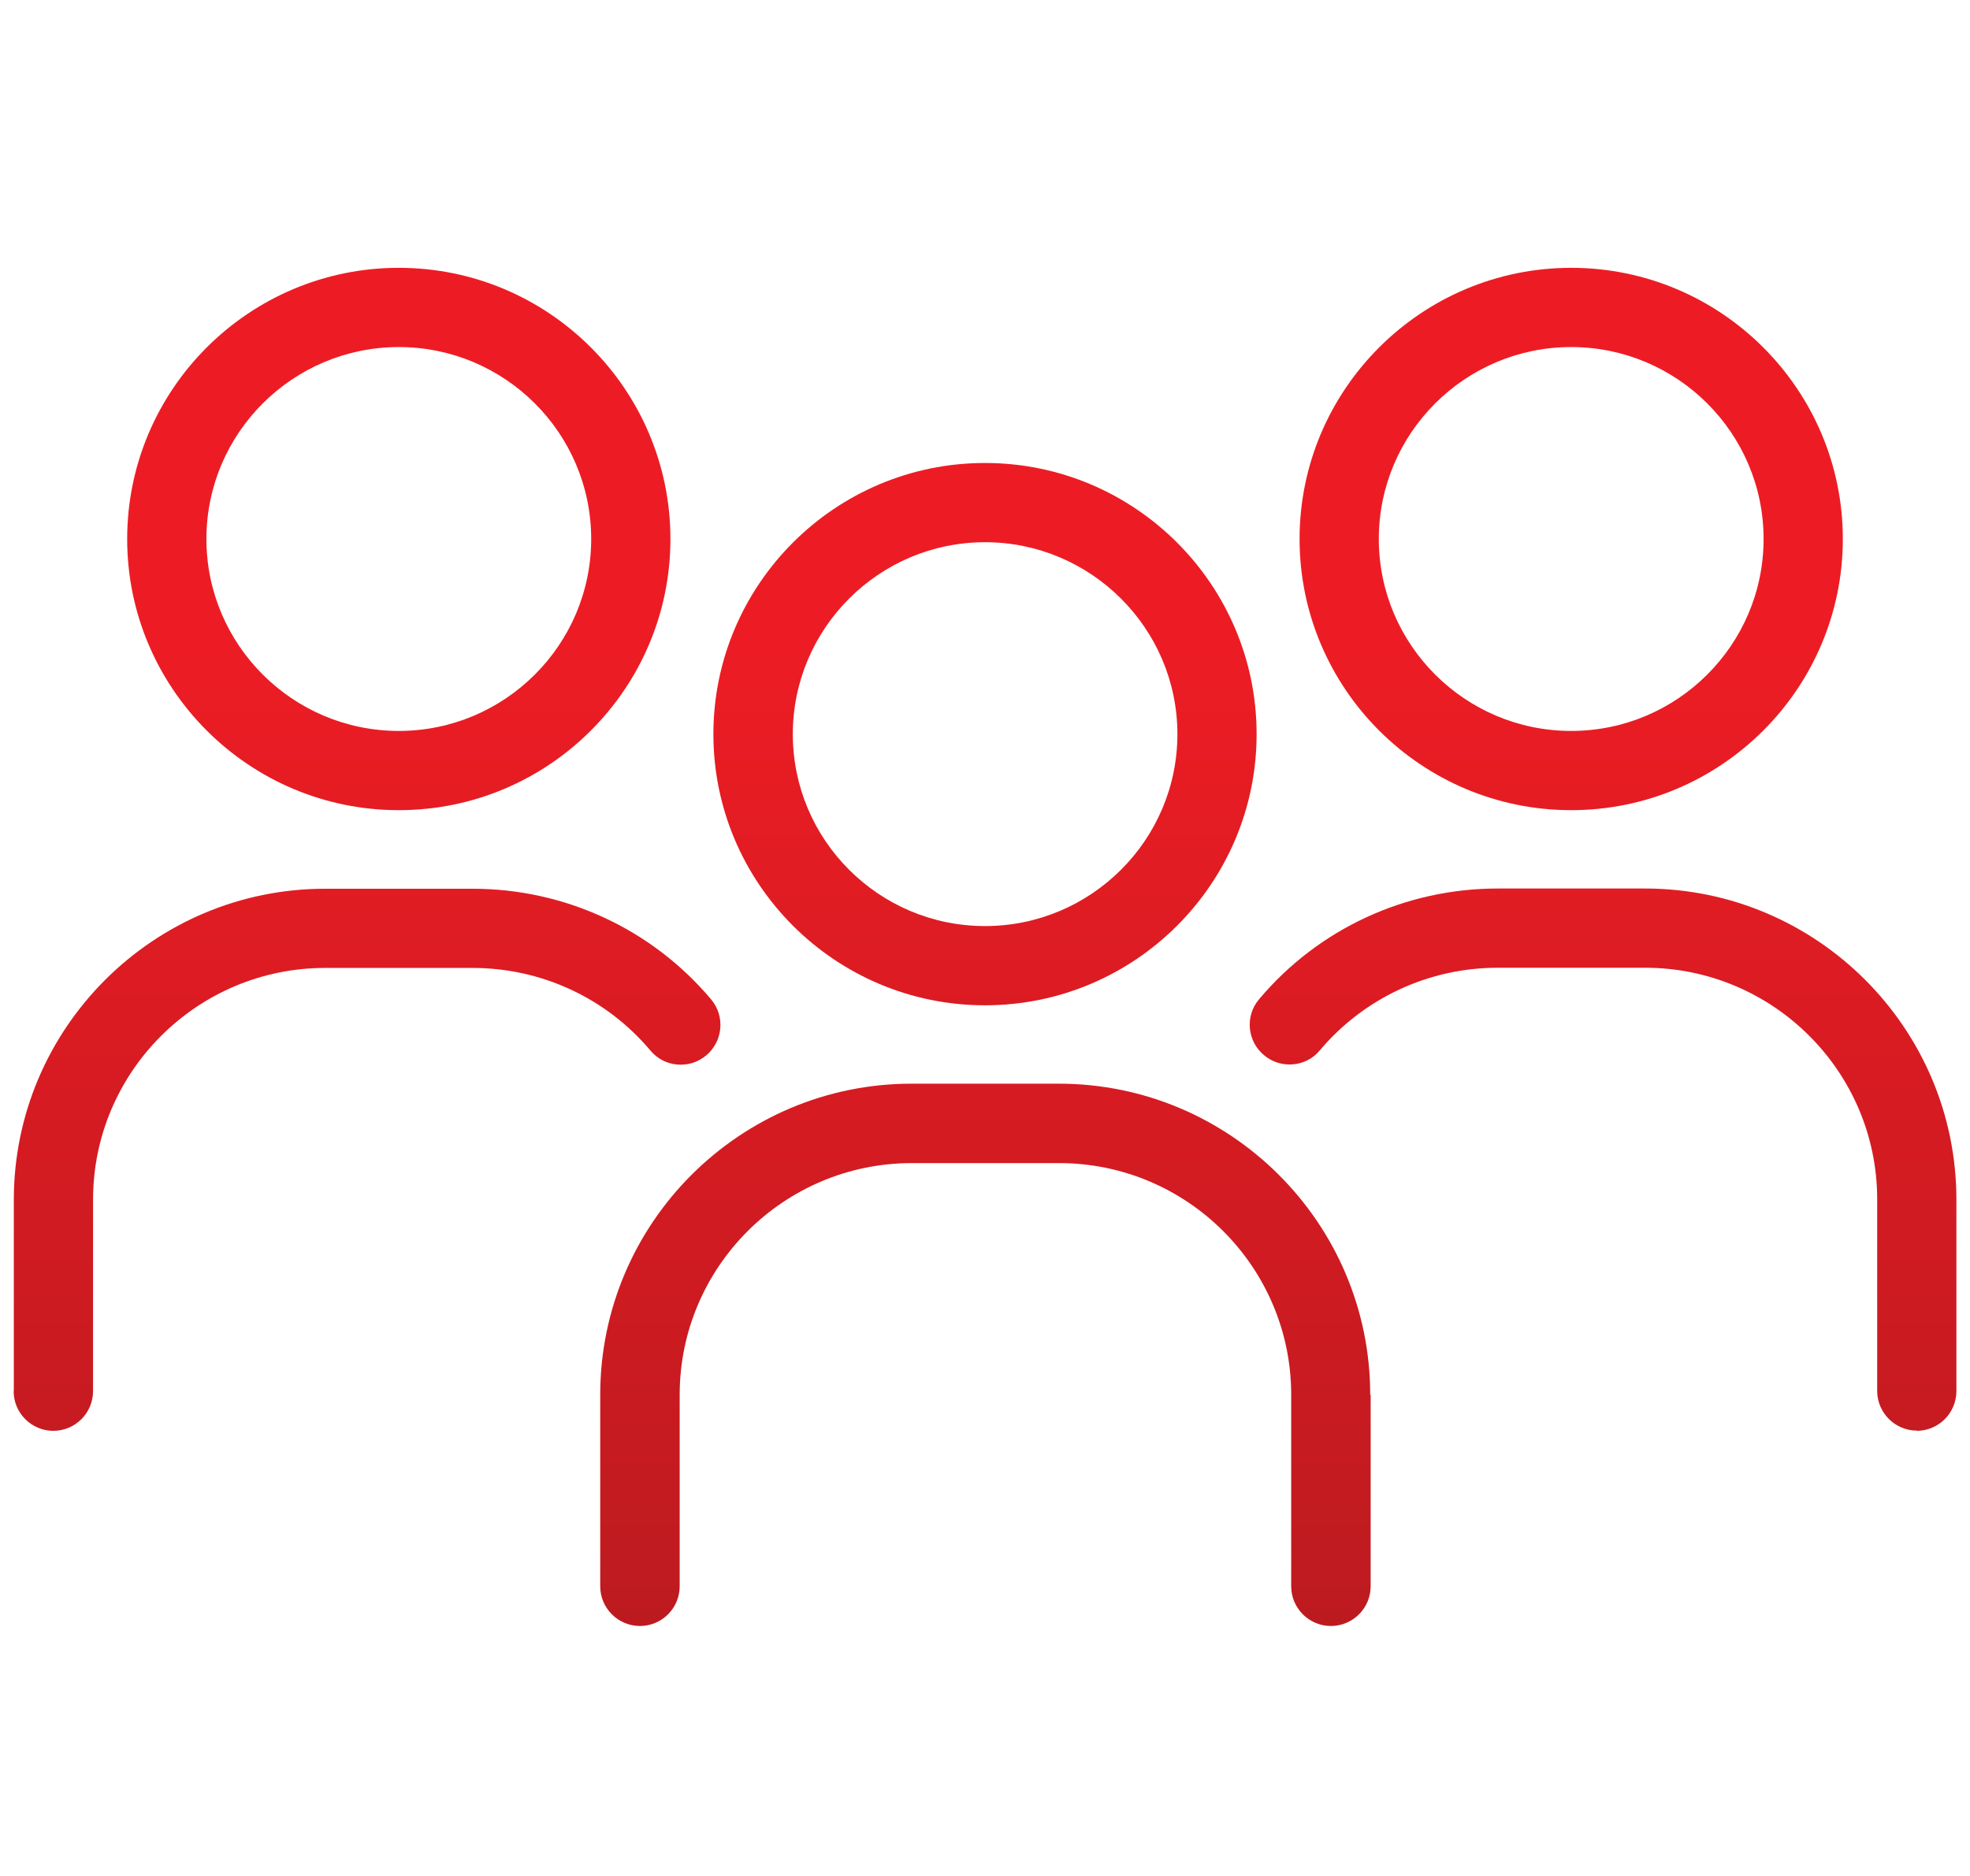
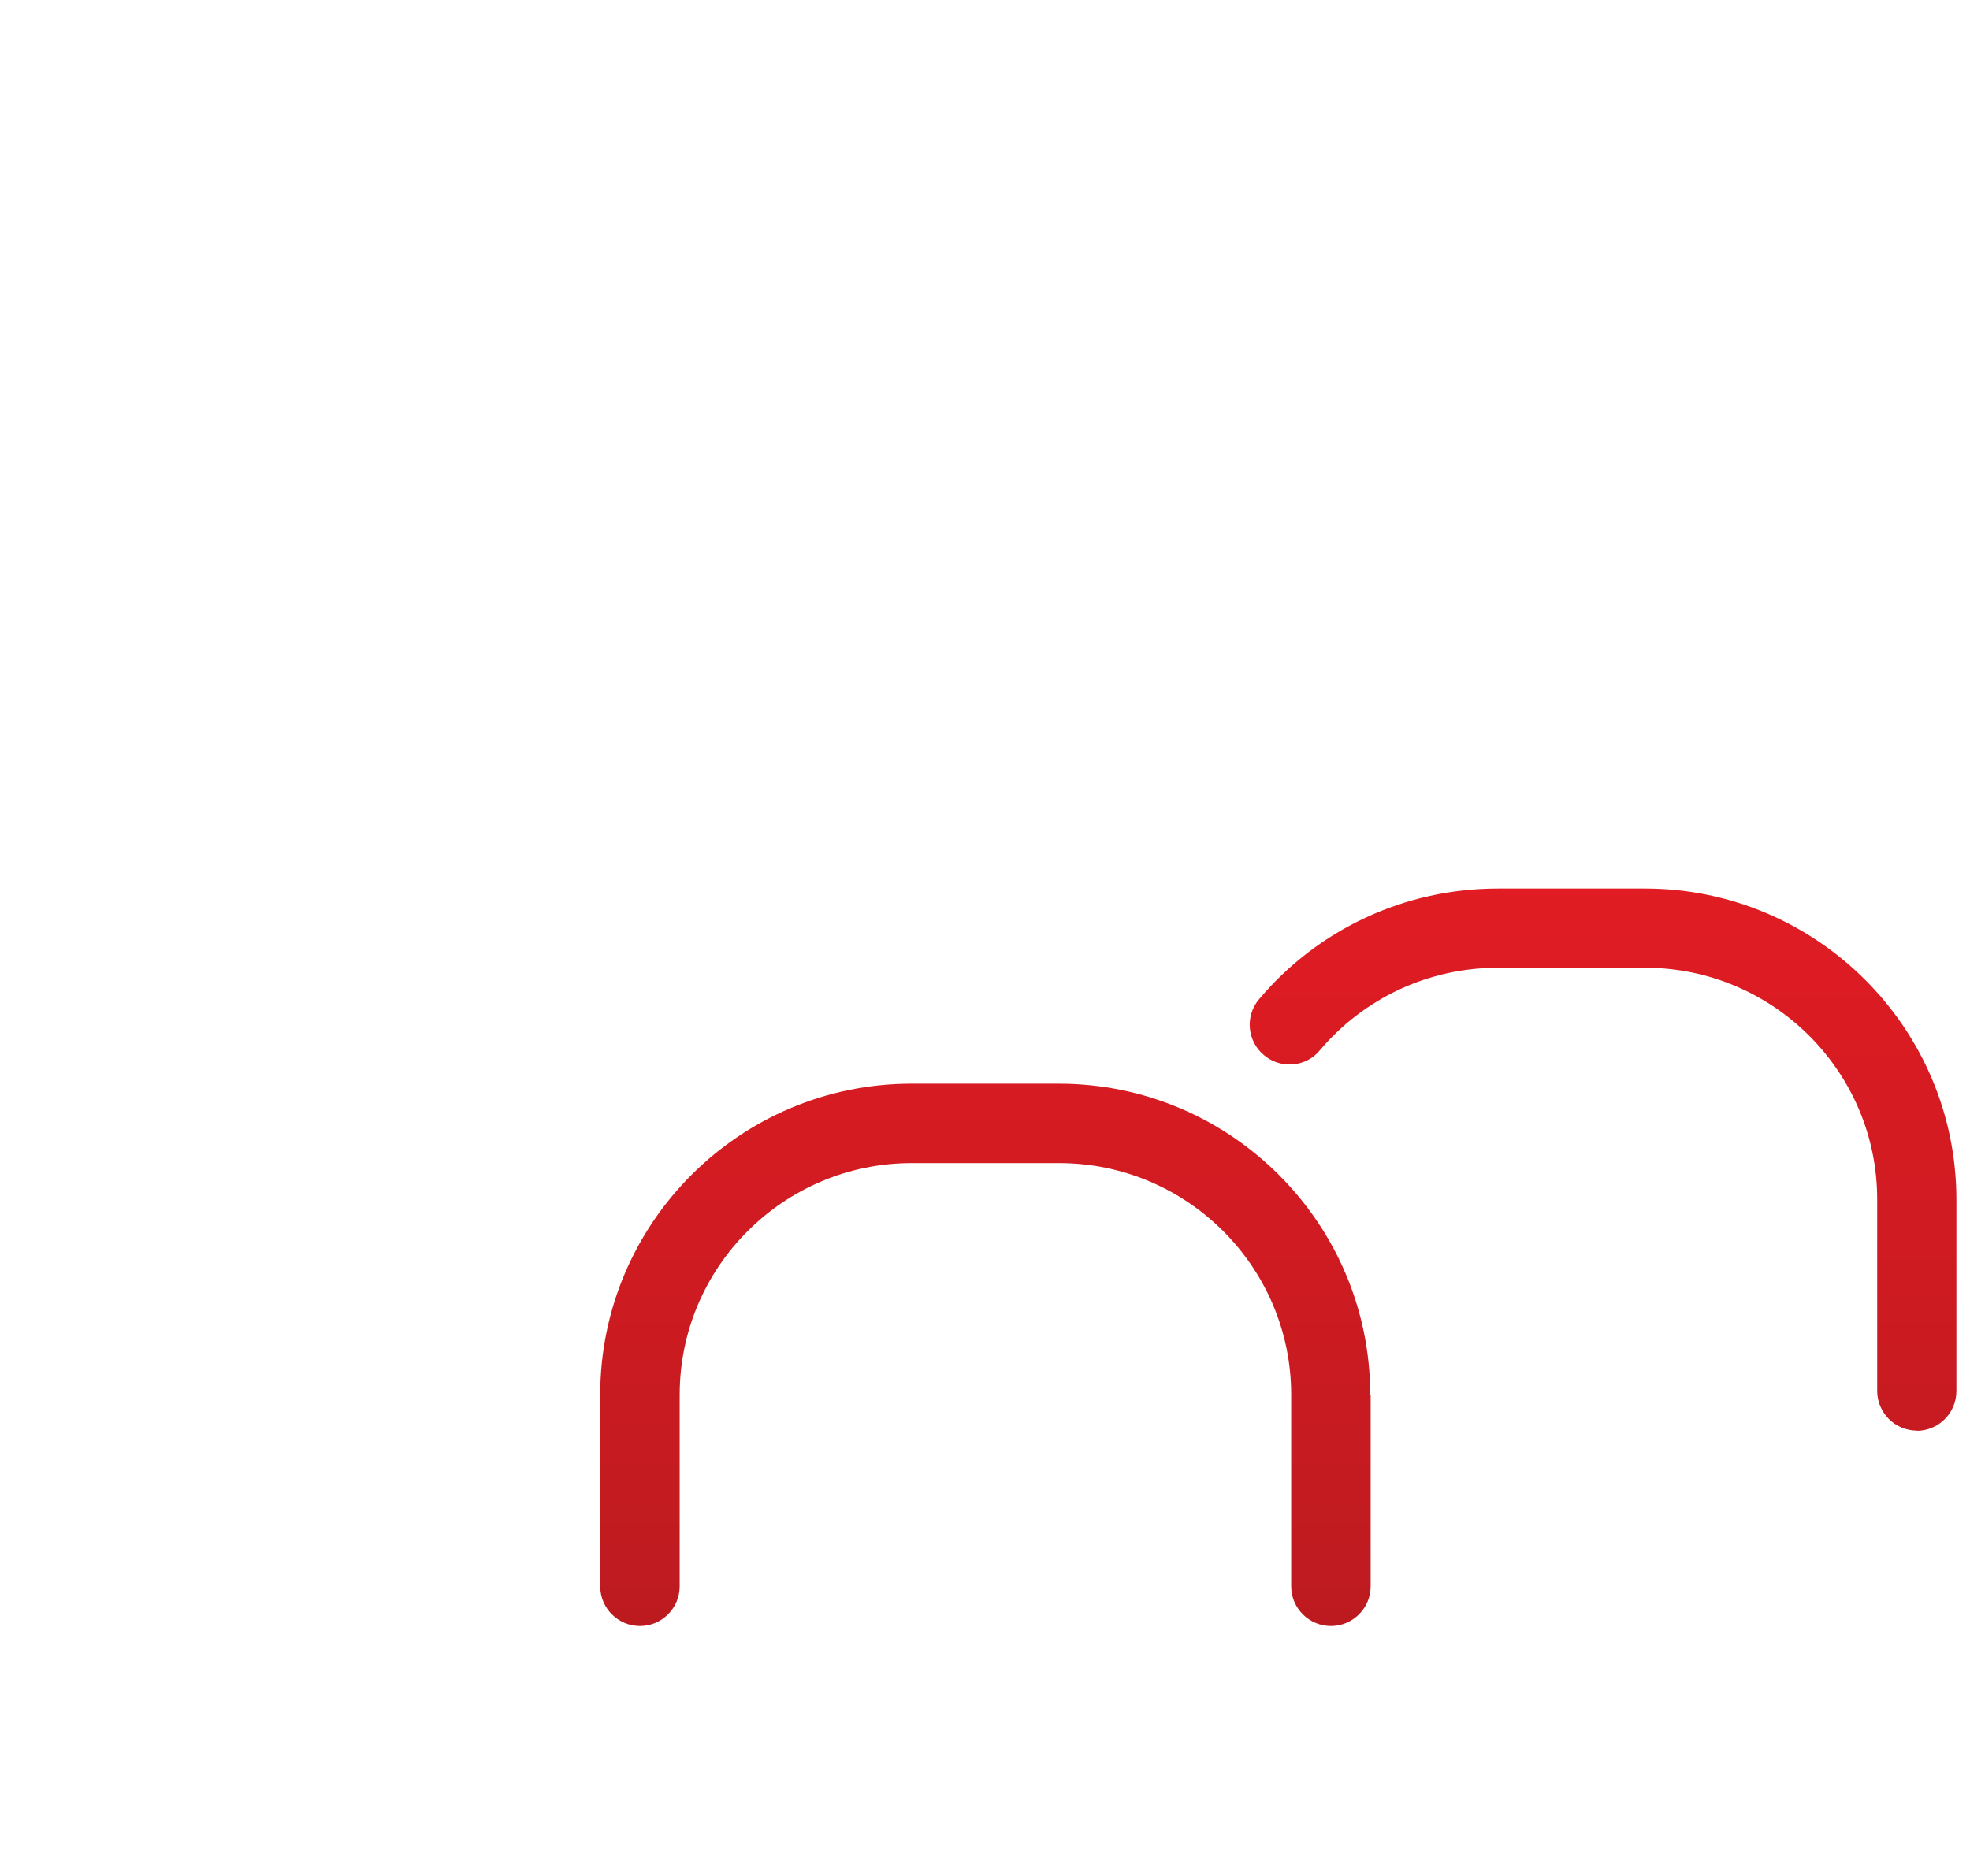
<svg xmlns="http://www.w3.org/2000/svg" width="63" height="60" viewBox="0 0 63 60" fill="none">
-   <path d="M0.436 44.493C0.436 45.193 1.005 45.763 1.706 45.763C2.406 45.763 2.976 45.193 2.976 44.493V38.367C2.976 34.282 6.307 30.958 10.399 30.958H15.11C17.314 30.958 19.387 31.92 20.802 33.602C21.022 33.863 21.324 34.021 21.66 34.048C22.004 34.076 22.326 33.973 22.587 33.753C23.123 33.3 23.192 32.503 22.745 31.968C20.85 29.716 18.069 28.425 15.11 28.425H10.399C4.906 28.425 0.442 32.888 0.442 38.374V44.499L0.436 44.493Z" fill="url(#paint0_linear_2667_1997)" />
  <path d="M61.295 45.763C61.995 45.763 62.565 45.193 62.565 44.493V38.368C62.565 32.881 58.095 28.418 52.609 28.418H47.898C44.939 28.418 42.158 29.709 40.263 31.961C39.809 32.497 39.885 33.3 40.42 33.746C40.681 33.966 41.004 34.069 41.347 34.042C41.684 34.014 41.993 33.856 42.206 33.595C43.62 31.92 45.694 30.952 47.898 30.952H52.609C56.701 30.952 60.032 34.275 60.032 38.361V44.486C60.032 45.186 60.602 45.756 61.302 45.756L61.295 45.763Z" fill="url(#paint1_linear_2667_1997)" />
  <path d="M43.819 44.609C43.819 39.123 39.349 34.66 33.862 34.66H29.152C23.659 34.66 19.195 39.123 19.195 44.609V50.734C19.195 51.435 19.765 52.005 20.466 52.005C21.166 52.005 21.736 51.435 21.736 50.734V44.609C21.736 40.524 25.066 37.2 29.159 37.2H33.869C37.962 37.2 41.292 40.524 41.292 44.609V50.734C41.292 51.435 41.862 52.005 42.562 52.005C43.263 52.005 43.833 51.435 43.833 50.734V44.609H43.819Z" fill="url(#paint2_linear_2667_1997)" />
-   <path d="M31.5 14.808C26.707 14.808 22.814 18.701 22.814 23.481C22.814 28.26 26.707 32.153 31.5 32.153C36.293 32.153 40.186 28.26 40.186 23.481C40.186 18.701 36.293 14.808 31.5 14.808ZM31.5 29.619C28.108 29.619 25.354 26.866 25.354 23.481C25.354 20.095 28.115 17.342 31.5 17.342C34.885 17.342 37.653 20.095 37.653 23.481C37.653 26.866 34.892 29.619 31.5 29.619Z" fill="url(#paint3_linear_2667_1997)" />
-   <path d="M50.246 8.566C45.454 8.566 41.56 12.46 41.56 17.239C41.56 22.018 45.454 25.912 50.246 25.912C55.039 25.912 58.933 22.018 58.933 17.239C58.933 12.46 55.039 8.566 50.246 8.566ZM50.246 23.378C46.854 23.378 44.094 20.624 44.094 17.239C44.094 13.854 46.854 11.1 50.246 11.1C53.639 11.1 56.399 13.854 56.399 17.239C56.399 20.624 53.639 23.378 50.246 23.378Z" fill="url(#paint4_linear_2667_1997)" />
-   <path d="M12.754 8.566C7.961 8.566 4.067 12.46 4.067 17.239C4.067 22.018 7.961 25.912 12.754 25.912C17.547 25.912 21.44 22.018 21.44 17.239C21.44 12.46 17.547 8.566 12.754 8.566ZM12.754 23.378C9.362 23.378 6.601 20.624 6.601 17.239C6.601 13.854 9.362 11.1 12.754 11.1C16.146 11.1 18.906 13.854 18.906 17.239C18.906 20.624 16.146 23.378 12.754 23.378Z" fill="url(#paint5_linear_2667_1997)" />
  <defs>
    <linearGradient id="paint0_linear_2667_1997" x1="29.071" y1="82.938" x2="29.071" y2="15.806" gradientUnits="userSpaceOnUse">
      <stop offset="0.02" stop-color="#8F191C" />
      <stop offset="0.93" stop-color="#ED1C24" />
    </linearGradient>
    <linearGradient id="paint1_linear_2667_1997" x1="29.071" y1="82.938" x2="29.071" y2="15.806" gradientUnits="userSpaceOnUse">
      <stop offset="0.02" stop-color="#8F191C" />
      <stop offset="0.93" stop-color="#ED1C24" />
    </linearGradient>
    <linearGradient id="paint2_linear_2667_1997" x1="29.071" y1="82.938" x2="29.071" y2="15.806" gradientUnits="userSpaceOnUse">
      <stop offset="0.02" stop-color="#8F191C" />
      <stop offset="0.93" stop-color="#ED1C24" />
    </linearGradient>
    <linearGradient id="paint3_linear_2667_1997" x1="29.071" y1="82.938" x2="29.071" y2="15.806" gradientUnits="userSpaceOnUse">
      <stop offset="0.02" stop-color="#8F191C" />
      <stop offset="0.93" stop-color="#ED1C24" />
    </linearGradient>
    <linearGradient id="paint4_linear_2667_1997" x1="29.071" y1="82.938" x2="29.071" y2="15.806" gradientUnits="userSpaceOnUse">
      <stop offset="0.02" stop-color="#8F191C" />
      <stop offset="0.93" stop-color="#ED1C24" />
    </linearGradient>
    <linearGradient id="paint5_linear_2667_1997" x1="29.071" y1="82.938" x2="29.071" y2="15.806" gradientUnits="userSpaceOnUse">
      <stop offset="0.02" stop-color="#8F191C" />
      <stop offset="0.93" stop-color="#ED1C24" />
    </linearGradient>
  </defs>
</svg>